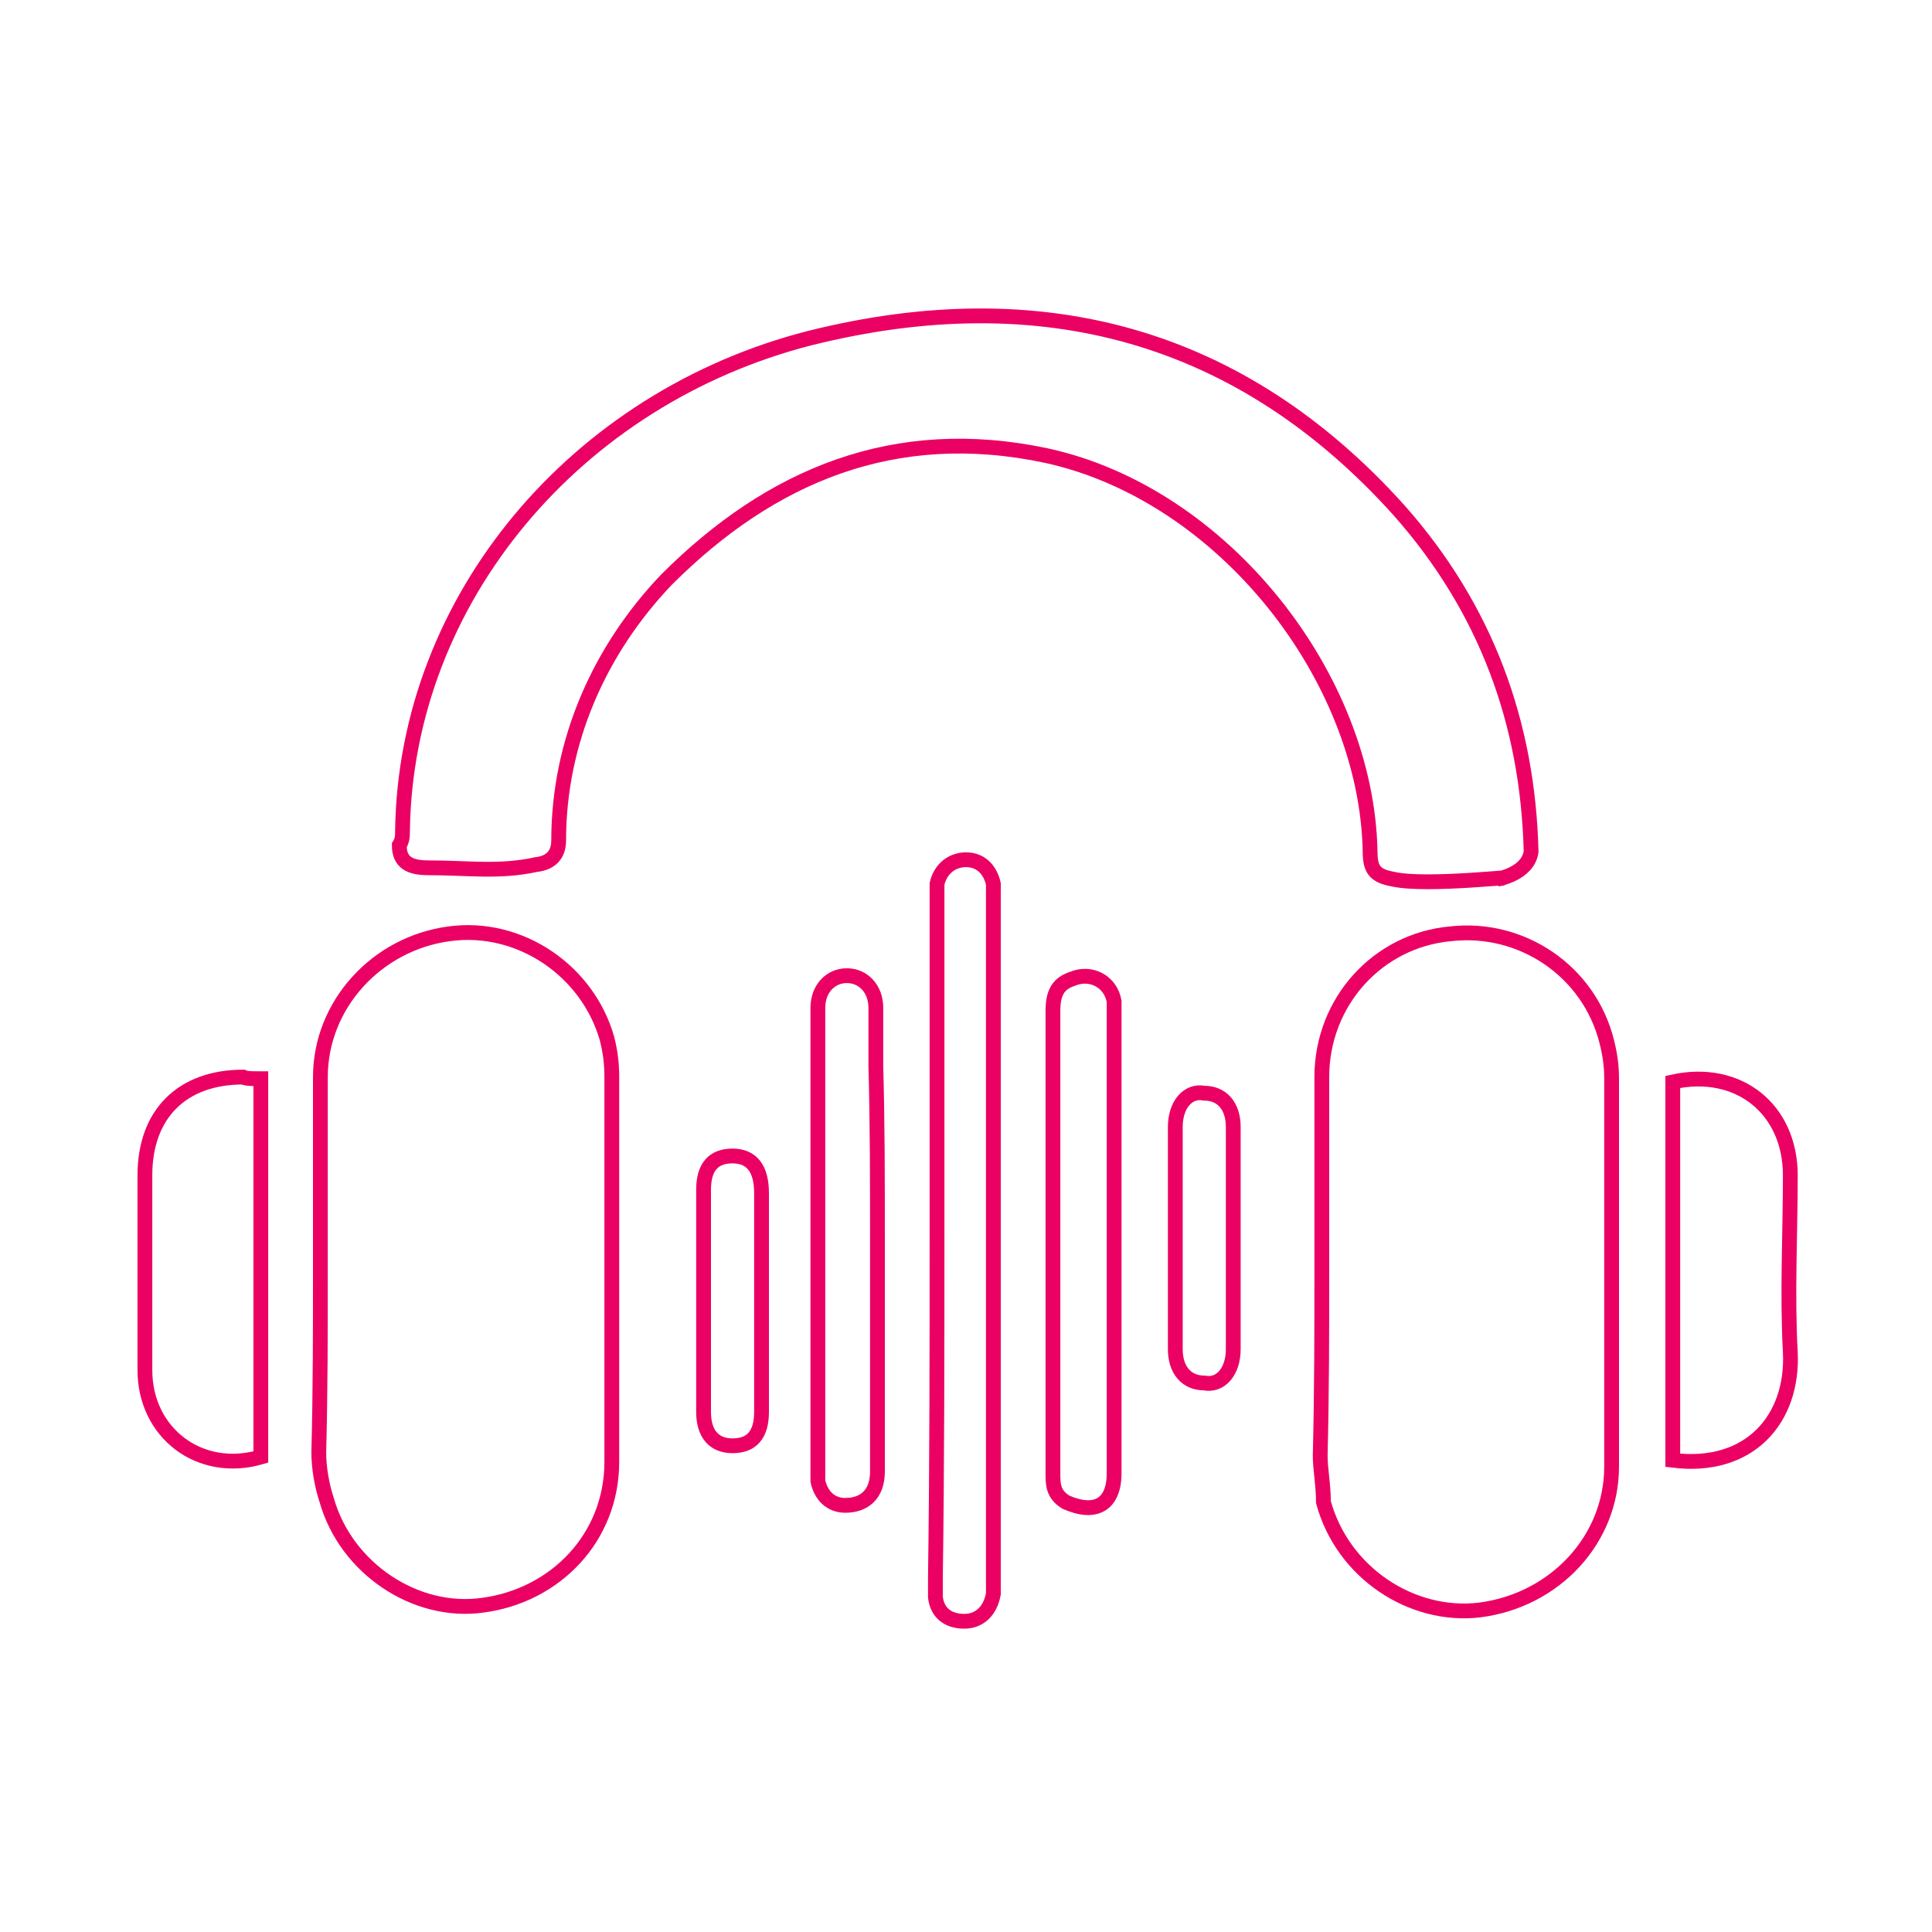
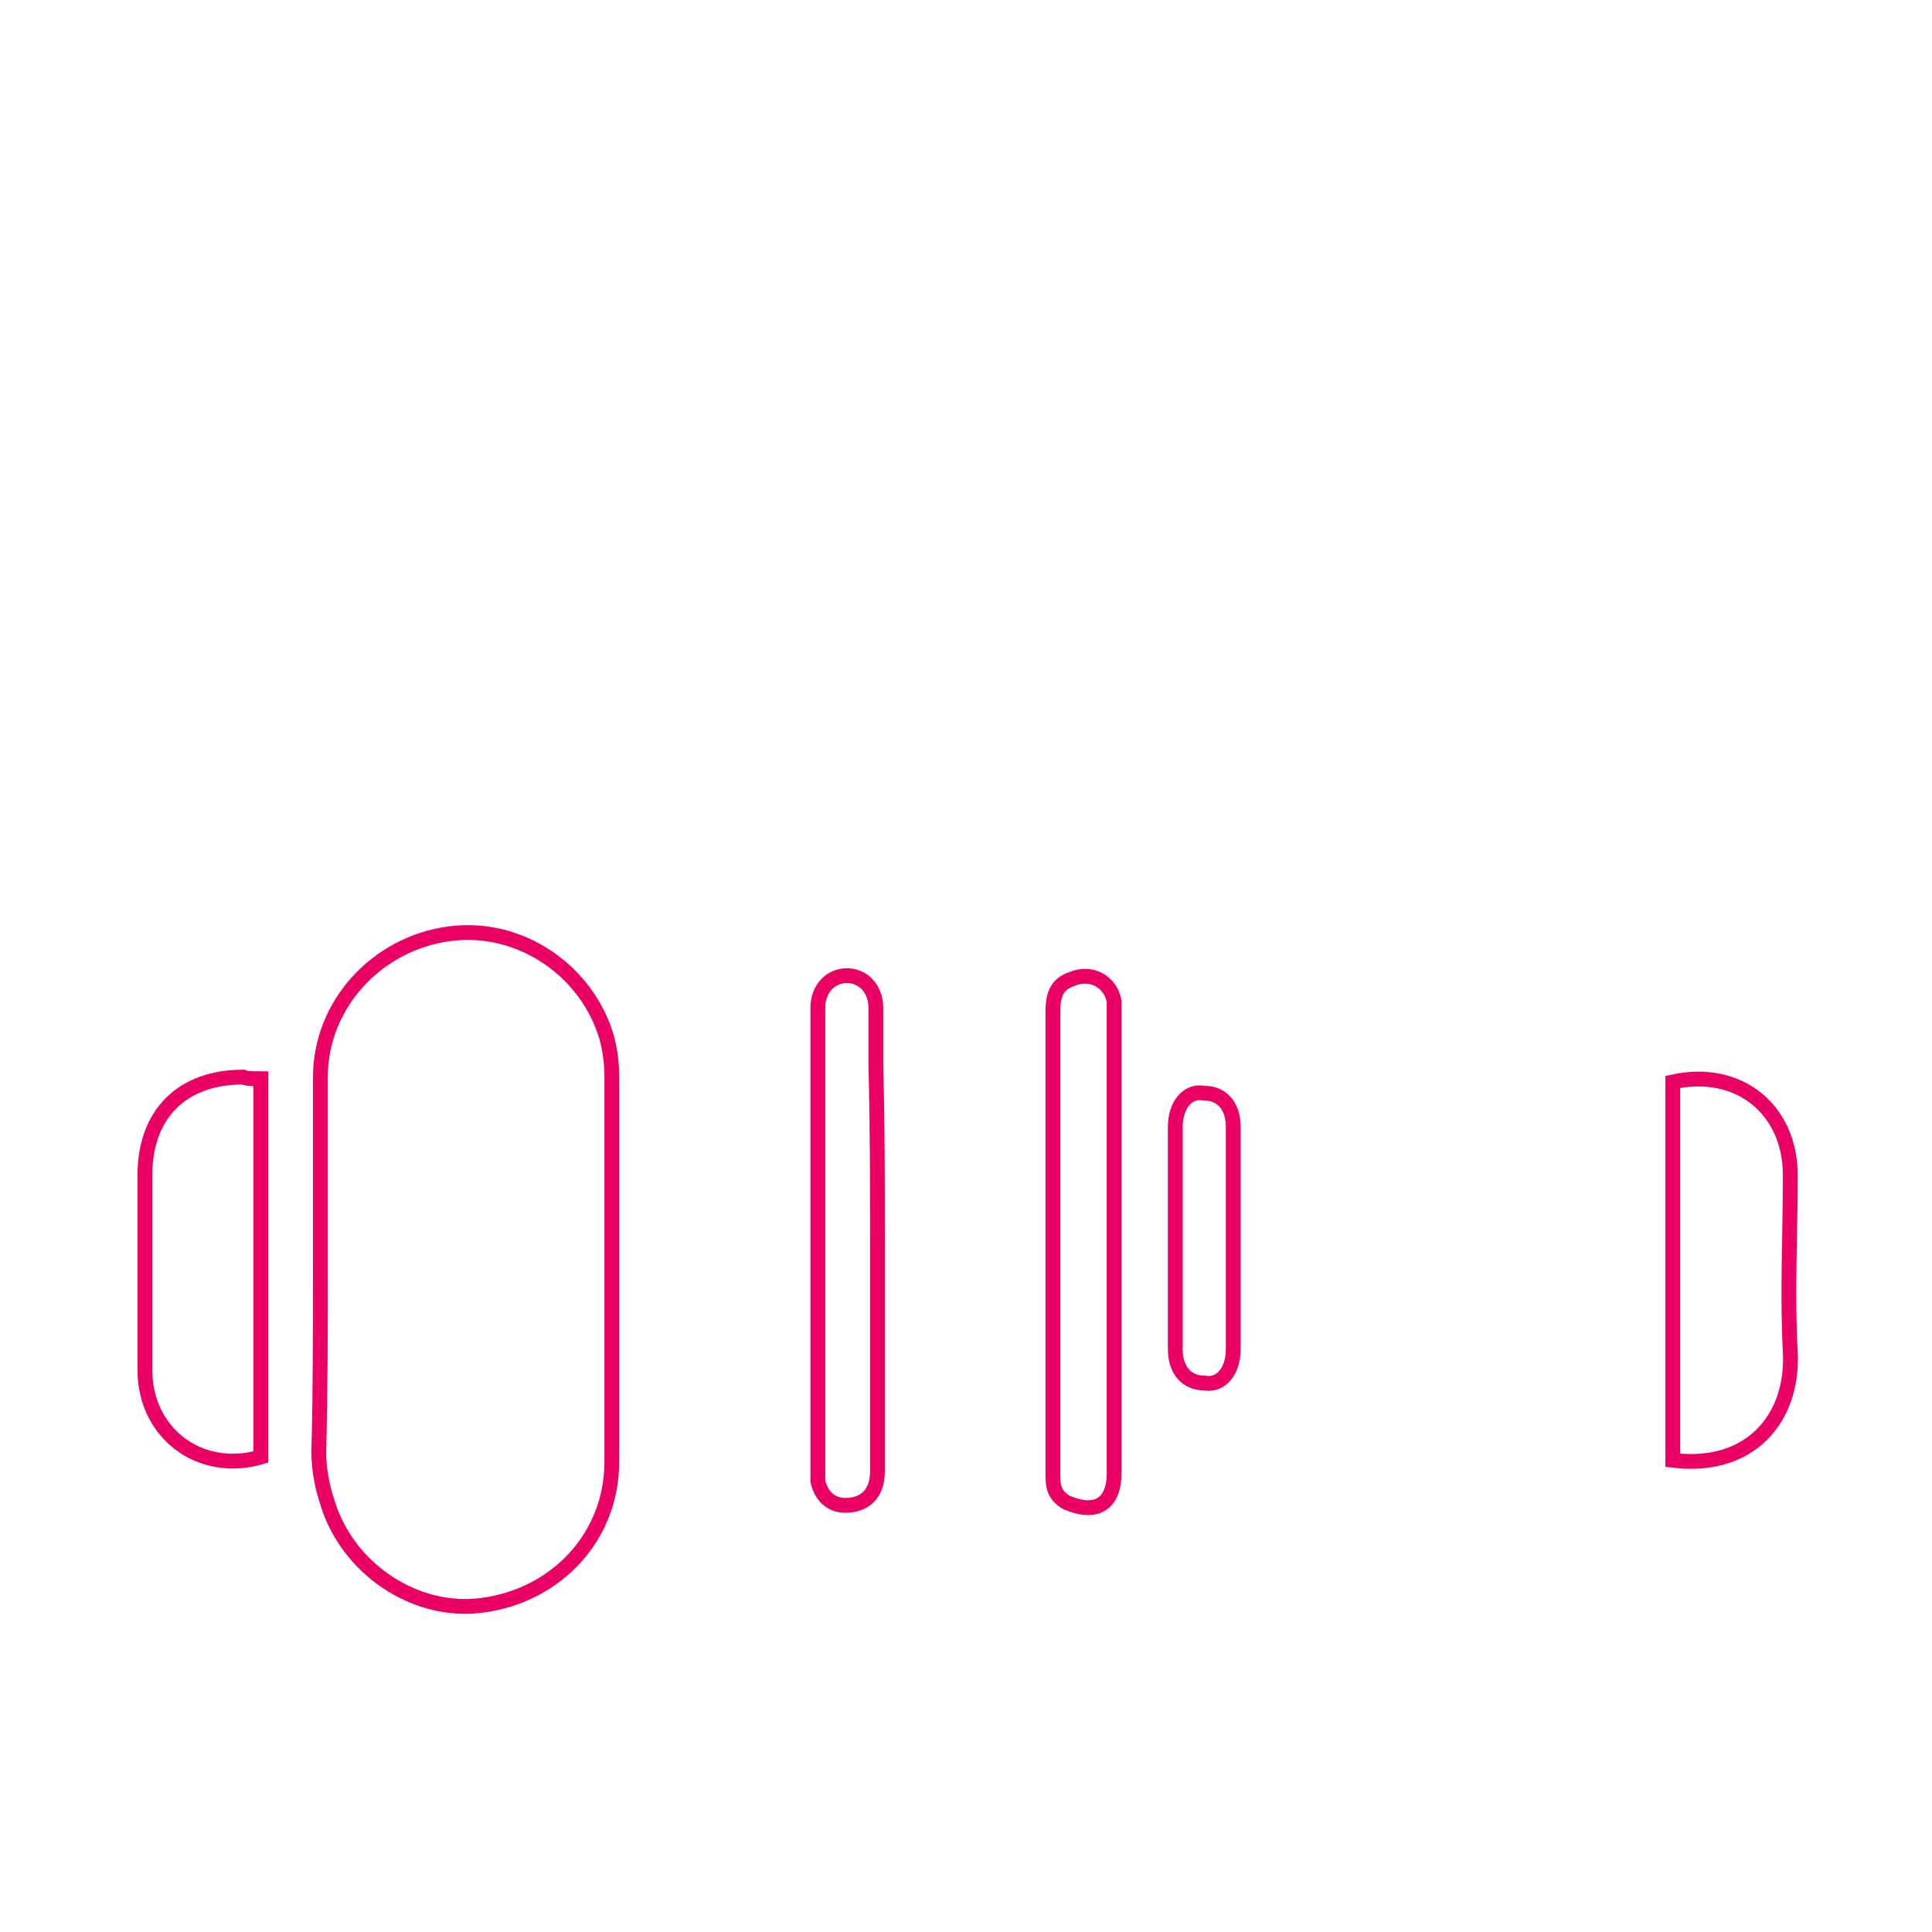
<svg xmlns="http://www.w3.org/2000/svg" version="1.1" id="Calque_1" x="0px" y="0px" viewBox="0 0 120 120" style="enable-background:new 0 0 120 120;" xml:space="preserve">
  <style type="text/css">
	.st0{fill:none;stroke:#EB0064;stroke-width:0.919;stroke-miterlimit:10;}
</style>
  <g>
    <g>
      <g>
        <g>
-           <path class="st0" d="M25,51.6C25.2,37.2,35.8,24.7,50.3,21c14.4-3.6,26.8-0.2,36.6,10.7c5.4,6.1,8,13.2,8.2,21.2      c-0.2,1.4-2.1,1.7-2.1,1.7c2-0.3-4.4,0.5-6.5,0c-1.1-0.2-1.4-0.6-1.4-1.7C84.9,42.1,76,30.7,65,28.3c-9.4-2-17.1,1.2-23.6,7.7      c-4.2,4.4-6.7,10.1-6.7,16.2c0,0.9-0.5,1.4-1.4,1.5c-2.3,0.5-4.2,0.2-6.7,0.2c-1.1,0-1.8-0.3-1.8-1.4C25,52.2,25,51.9,25,51.6      L25,51.6z" />
-         </g>
+           </g>
        <g>
          <path class="st0" d="M19.9,78.9c0-3.9,0-8,0-12c0-4.5,3.5-8.3,8-8.9c4.4-0.6,8.6,2.3,9.8,6.5c0.2,0.8,0.3,1.5,0.3,2.4      c0,8,0,15.9,0,23.9c0,4.7-3.5,8.3-8,8.9c-4.2,0.6-8.5-2.3-9.7-6.5c-0.3-0.9-0.5-2-0.5-3C19.9,86.4,19.9,82.6,19.9,78.9      L19.9,78.9L19.9,78.9L19.9,78.9z" />
        </g>
        <g>
-           <path class="st0" d="M82.1,78.9c0-3.9,0-8,0-12c0-4.7,3.5-8.5,8-8.9c4.4-0.5,8.6,2.3,9.7,6.7c0.2,0.8,0.3,1.5,0.3,2.3      c0,8,0,16,0,24.1c0,4.5-3.5,8.3-8.2,8.9c-4.2,0.5-8.5-2.3-9.7-6.7c0-1.1-0.2-2-0.2-2.9C82.1,86.4,82.1,82.6,82.1,78.9L82.1,78.9      L82.1,78.9L82.1,78.9z" />
-         </g>
+           </g>
        <g>
-           <path class="st0" d="M58.2,76.9c0-7,0-13.9,0-20.9c0-0.5,0-0.8,0-1.1c0.2-0.9,0.9-1.5,1.8-1.5c0.9,0,1.5,0.6,1.7,1.5      c0,0.3,0,0.8,0,1.1c0,13.9,0,28,0,41.9c0,0.3,0,0.8,0,1.1c-0.2,1.1-0.9,1.7-1.8,1.7c-1.1,0-1.7-0.6-1.8-1.5c0-0.3,0-0.8,0-1.2      C58.2,91,58.2,83.8,58.2,76.9L58.2,76.9z" />
-         </g>
+           </g>
        <g>
          <path class="st0" d="M16.2,67c0,7.9,0,15.7,0,23.5C12.4,91.6,9,89,9,85.1C9,81,9,77,9,73c0-3.8,2.3-6.1,6.1-6.1      C15.3,67,15.6,67,16.2,67L16.2,67z" />
        </g>
        <g>
          <path class="st0" d="M103.9,90.7V67.2c4.1-0.9,7.3,1.7,7.3,5.8c0,3.6-0.2,7.4,0,11C111.4,88.1,108.7,91.3,103.9,90.7L103.9,90.7      z" />
        </g>
        <g>
          <path class="st0" d="M65.4,77c0-4.7,0-9.5,0-14.2c0-1.1,0.3-1.7,1.2-2c1.2-0.5,2.4,0.2,2.6,1.4c0,0.2,0,0.5,0,0.8      c0,9.5,0,19.1,0,28.5c0,2-1.2,2.6-3,1.8c-0.8-0.5-0.8-1.1-0.8-1.8C65.4,86.6,65.4,81.9,65.4,77L65.4,77z" />
        </g>
        <g>
          <path class="st0" d="M54.5,77c0,4.8,0,9.5,0,14.4c0,1.4-0.8,2.1-2,2.1c-0.9,0-1.5-0.6-1.7-1.5c0-0.3,0-0.6,0-0.9      c0-9.4,0-18.6,0-28c0-0.2,0-0.3,0-0.5c0-1.2,0.8-2,1.8-2s1.8,0.8,1.8,2c0,1.2,0,2.4,0,3.6C54.5,69.8,54.5,73.4,54.5,77L54.5,77z      " />
        </g>
        <g>
          <path class="st0" d="M73,77c0-2.3,0-4.5,0-7c0-1.4,0.8-2.3,1.8-2.1c1.1,0,1.8,0.8,1.8,2.1c0,4.5,0,9.2,0,13.8      c0,1.4-0.8,2.3-1.8,2.1c-1.1,0-1.8-0.8-1.8-2.1C73,81.6,73,79.3,73,77L73,77z" />
        </g>
        <g>
-           <path class="st0" d="M47.3,80.7c0,2.3,0,4.5,0,7c0,1.4-0.6,2.1-1.8,2.1c-1.2,0-1.8-0.8-1.8-2.1c0-4.5,0-9.2,0-13.8      c0-1.4,0.6-2.1,1.8-2.1s1.8,0.8,1.8,2.3C47.3,76,47.3,78.4,47.3,80.7L47.3,80.7z" />
-         </g>
+           </g>
      </g>
    </g>
  </g>
</svg>